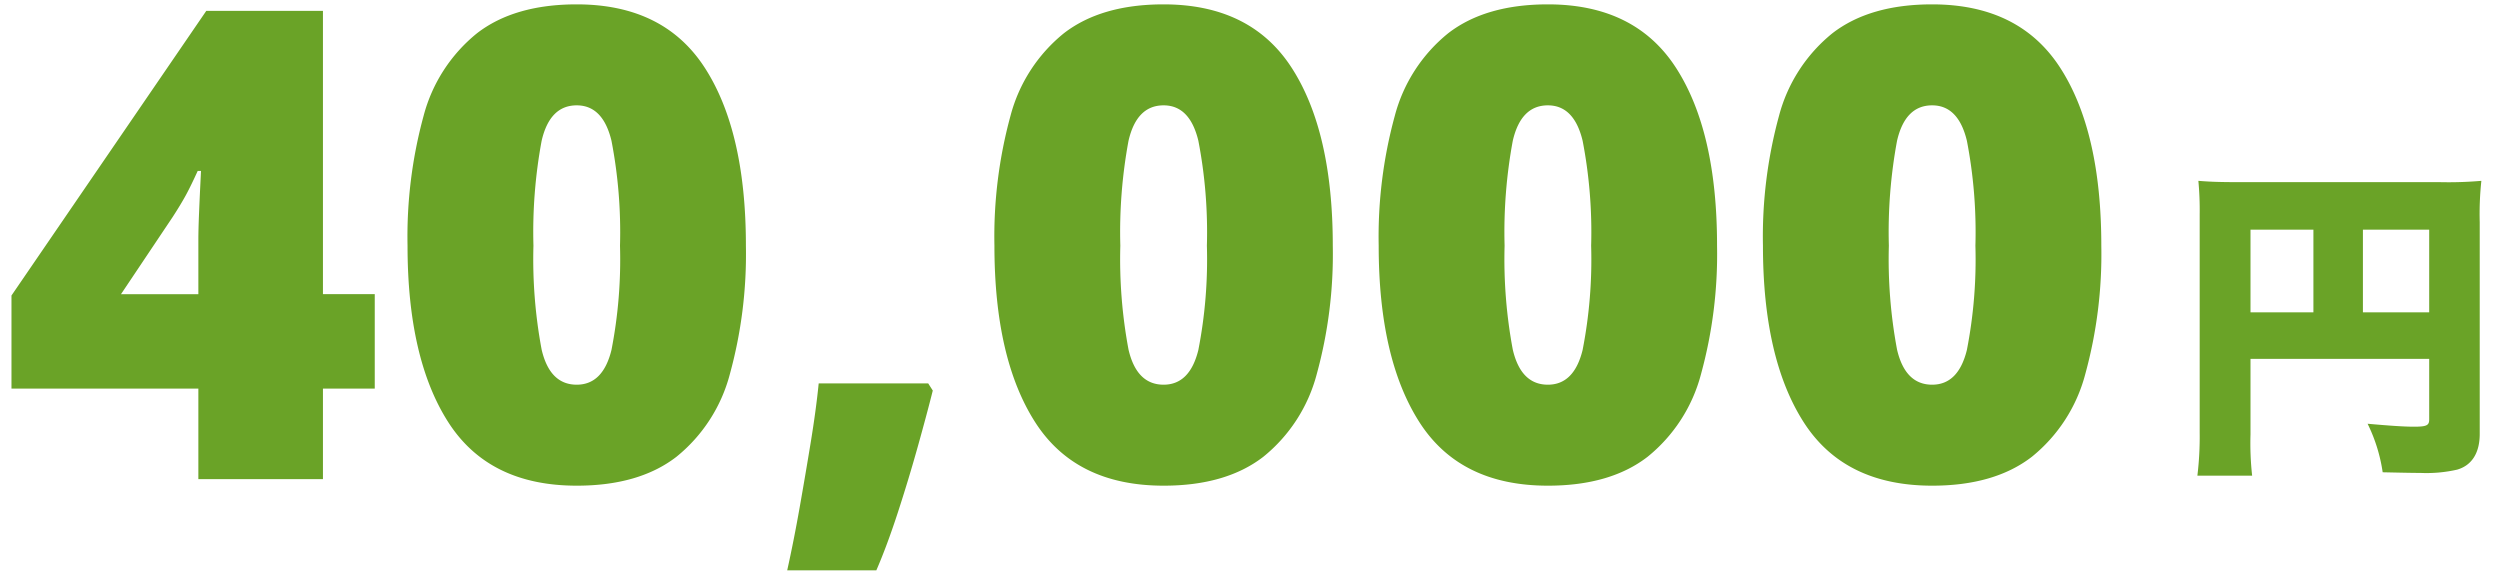
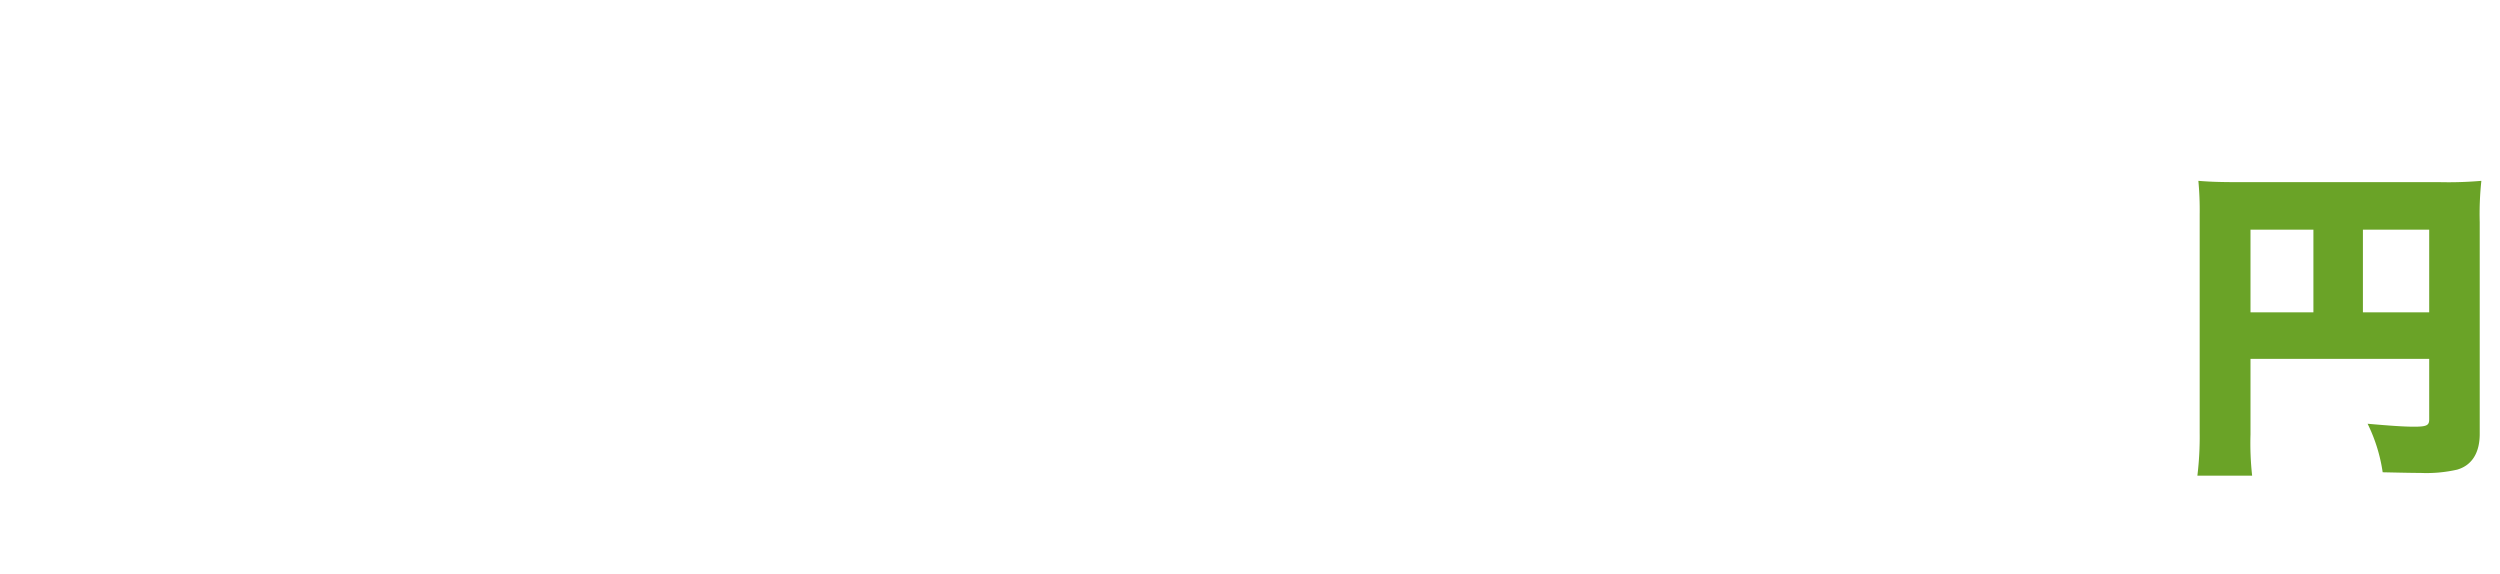
<svg xmlns="http://www.w3.org/2000/svg" width="244" height="56" viewBox="0 0 244 56">
  <defs>
    <clipPath id="clip-path">
      <rect id="長方形_3621" data-name="長方形 3621" width="244" height="56" transform="translate(793 4929)" fill="#fff" stroke="#707070" stroke-width="1" />
    </clipPath>
  </defs>
  <g id="マスクグループ_52" data-name="マスクグループ 52" transform="translate(-793 -4929)" clip-path="url(#clip-path)">
    <g id="グループ_8834" data-name="グループ 8834">
-       <path id="_40_000" data-name="40,000" d="M36.544-8.832H31.488V0H19.328V-8.832H1.088V-17.92L20.1-45.7H31.488v27.648h5.056ZM19.328-18.048V-23.36q0-.96.064-2.528t.128-2.848q.064-1.28.064-1.344h-.32q-.64,1.408-1.12,2.3T16.832-25.6l-5.056,7.552Zm53.44-4.736A44.144,44.144,0,0,1,71.2-10.24a15.386,15.386,0,0,1-5.216,8.064Q62.336.64,56.256.64,47.68.64,43.712-5.568T39.744-22.784a44.674,44.674,0,0,1,1.568-12.672,15.386,15.386,0,0,1,5.216-8.064q3.648-2.816,9.728-2.816,8.512,0,12.512,6.208T72.768-22.784Zm-20.736,0a47.9,47.9,0,0,0,.8,10.144q.8,3.424,3.424,3.424,2.56,0,3.392-3.392a46.046,46.046,0,0,0,.832-10.176,46.973,46.973,0,0,0-.832-10.24q-.832-3.456-3.392-3.456-2.624,0-3.424,3.456A48.8,48.8,0,0,0,52.032-22.784ZM90.56-9.344l.448.7q-.576,2.3-1.472,5.5T87.584,3.3Q86.528,6.528,85.5,8.9H76.8q.64-2.88,1.216-6.144t1.088-6.4q.512-3.136.768-5.7Zm39.488-13.44A44.144,44.144,0,0,1,128.48-10.24a15.386,15.386,0,0,1-5.216,8.064Q119.616.64,113.536.64q-8.576,0-12.544-6.208T97.024-22.784a44.674,44.674,0,0,1,1.568-12.672,15.386,15.386,0,0,1,5.216-8.064q3.648-2.816,9.728-2.816,8.512,0,12.512,6.208T130.048-22.784Zm-20.736,0a47.9,47.9,0,0,0,.8,10.144q.8,3.424,3.424,3.424,2.56,0,3.392-3.392a46.046,46.046,0,0,0,.832-10.176,46.974,46.974,0,0,0-.832-10.24q-.832-3.456-3.392-3.456-2.624,0-3.424,3.456A48.8,48.8,0,0,0,109.312-22.784Zm58.24,0a44.144,44.144,0,0,1-1.568,12.544,15.386,15.386,0,0,1-5.216,8.064Q157.12.64,151.04.64q-8.576,0-12.544-6.208t-3.968-17.216A44.674,44.674,0,0,1,136.1-35.456a15.386,15.386,0,0,1,5.216-8.064q3.648-2.816,9.728-2.816,8.512,0,12.512,6.208T167.552-22.784Zm-20.736,0a47.9,47.9,0,0,0,.8,10.144q.8,3.424,3.424,3.424,2.56,0,3.392-3.392a46.046,46.046,0,0,0,.832-10.176,46.973,46.973,0,0,0-.832-10.24q-.832-3.456-3.392-3.456-2.624,0-3.424,3.456A48.8,48.8,0,0,0,146.816-22.784Zm58.24,0a44.144,44.144,0,0,1-1.568,12.544,15.386,15.386,0,0,1-5.216,8.064Q194.624.64,188.544.64,179.968.64,176-5.568t-3.968-17.216A44.674,44.674,0,0,1,173.6-35.456a15.386,15.386,0,0,1,5.216-8.064q3.648-2.816,9.728-2.816,8.512,0,12.512,6.208T205.056-22.784Zm-20.736,0a47.9,47.9,0,0,0,.8,10.144q.8,3.424,3.424,3.424,2.56,0,3.392-3.392a46.046,46.046,0,0,0,.832-10.176,46.973,46.973,0,0,0-.832-10.24q-.832-3.456-3.392-3.456-2.624,0-3.424,3.456A48.8,48.8,0,0,0,184.32-22.784Z" transform="translate(793.032 4975.762)" fill="#6aa327" />
      <path id="円" d="M7.36-8.736H24.8v5.92c0,.576-.256.7-1.5.7-.96,0-2.4-.1-4.512-.288a15.871,15.871,0,0,1,1.472,4.736c1.5.032,2.816.064,3.68.064a13.52,13.52,0,0,0,3.584-.32c1.44-.416,2.208-1.632,2.208-3.488V-22.08a30.184,30.184,0,0,1,.16-4.032,37.513,37.513,0,0,1-4.032.128H6.464c-2.08,0-3.008-.032-4.192-.128a30.924,30.924,0,0,1,.128,3.3v21.28a31.5,31.5,0,0,1-.224,4.192H7.52a28.715,28.715,0,0,1-.16-4.032ZM13.5-13.28H7.36v-8.064H13.5Zm4.832,0v-8.064H24.8v8.064Z" transform="translate(1005.289 4972.762)" fill="#6aa327" />
    </g>
  </g>
</svg>